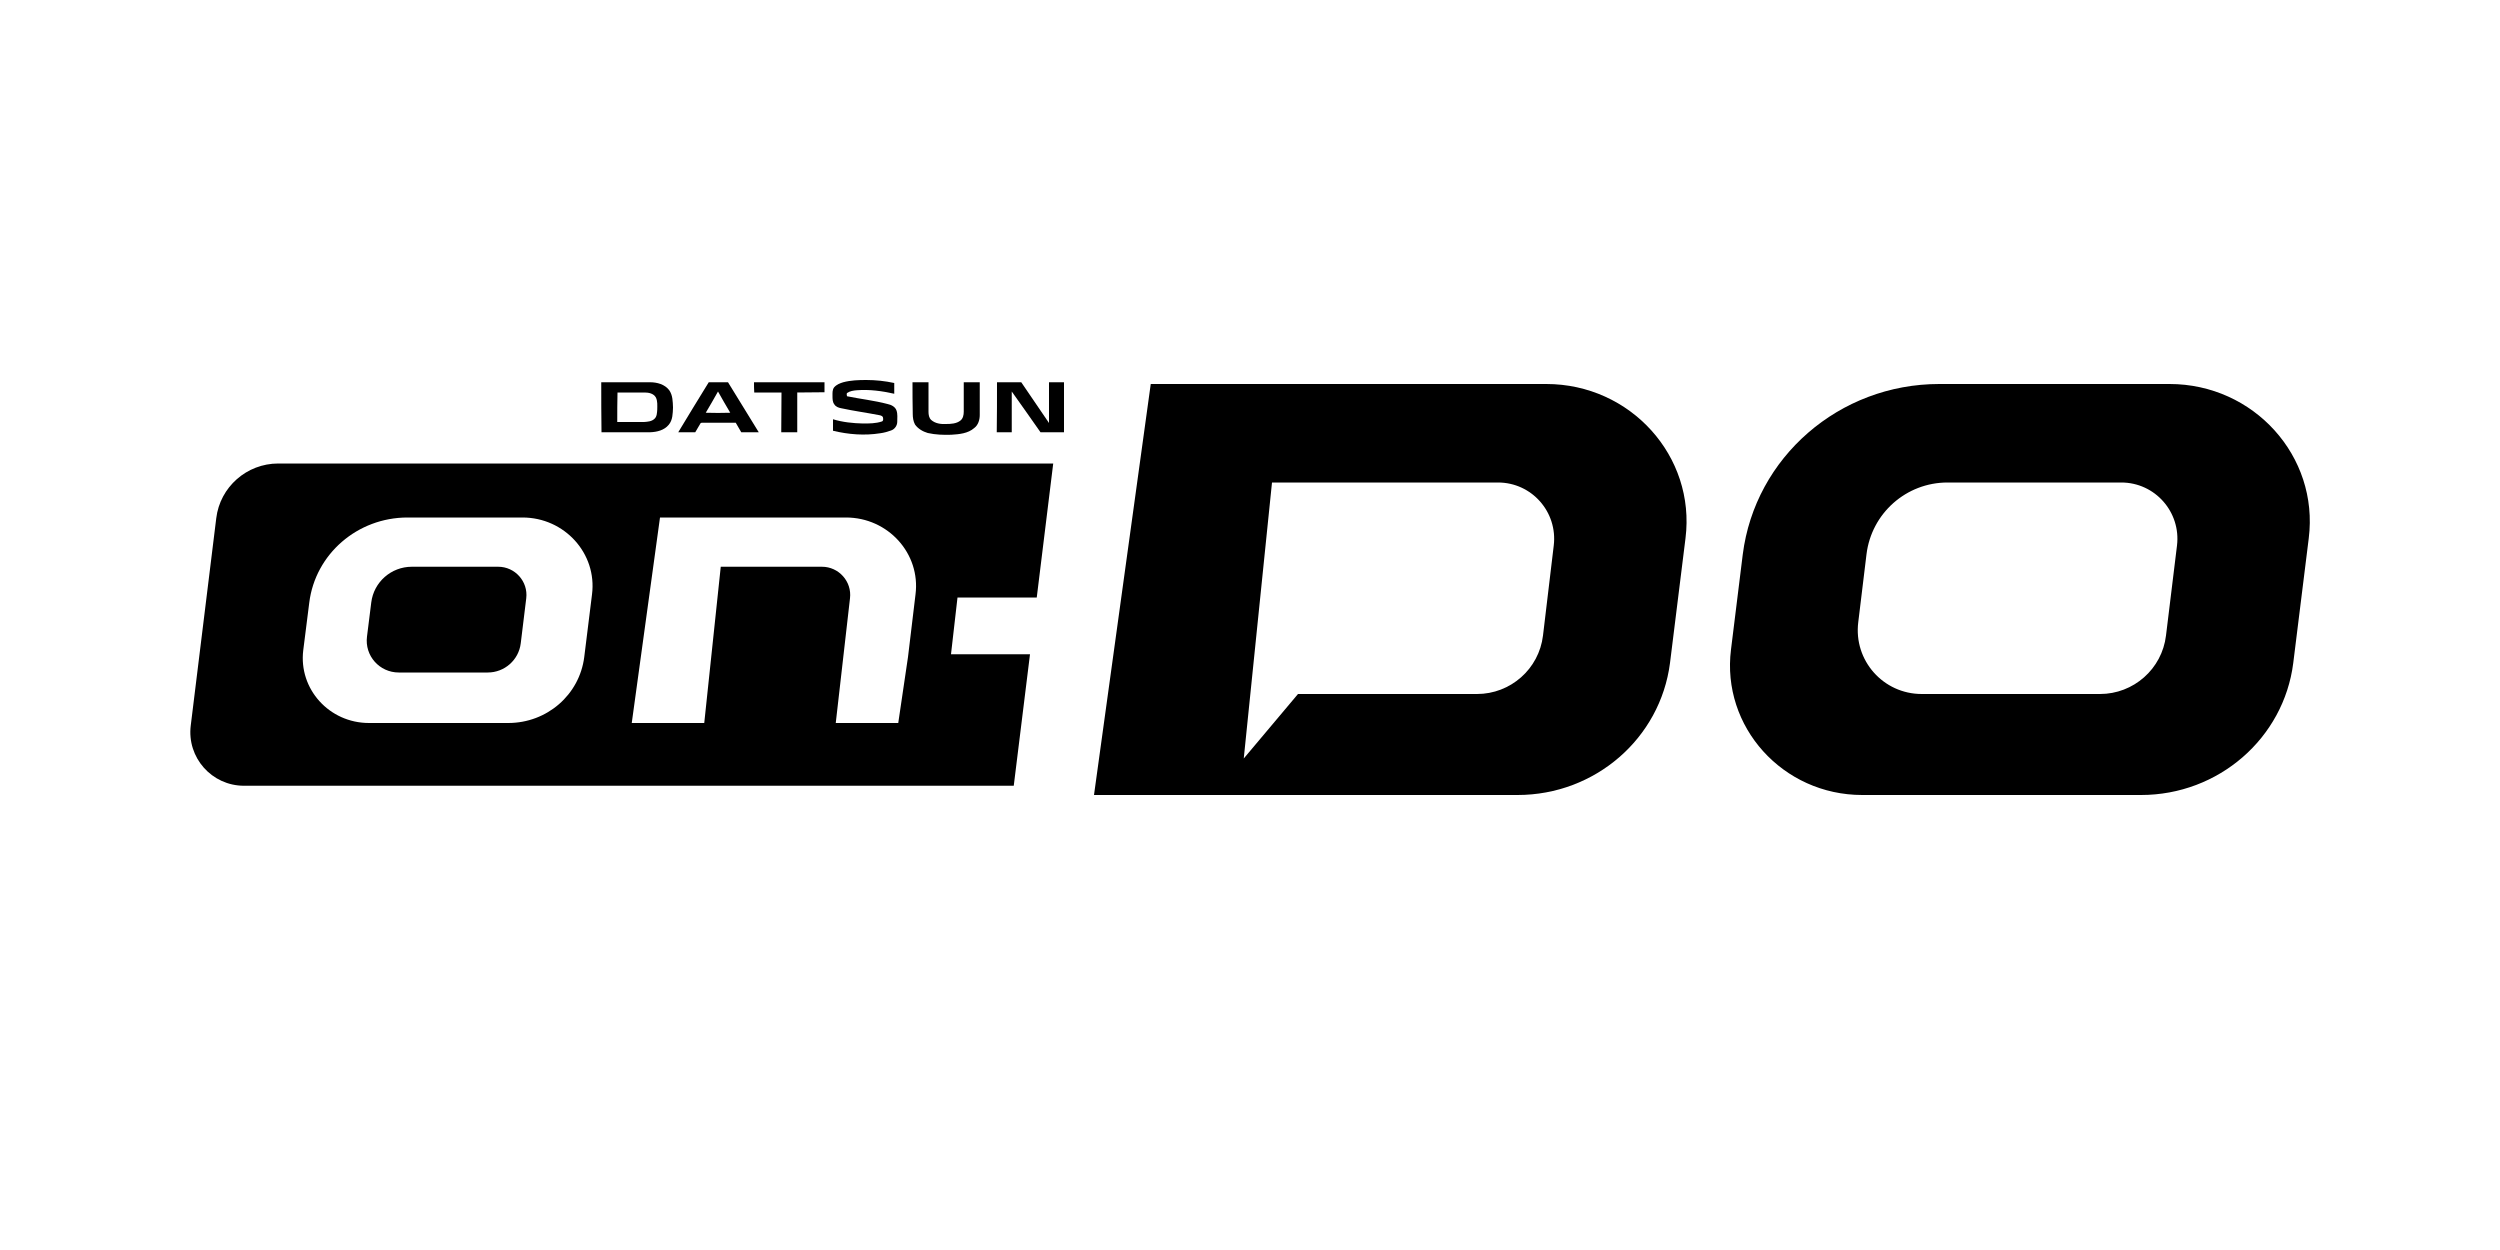
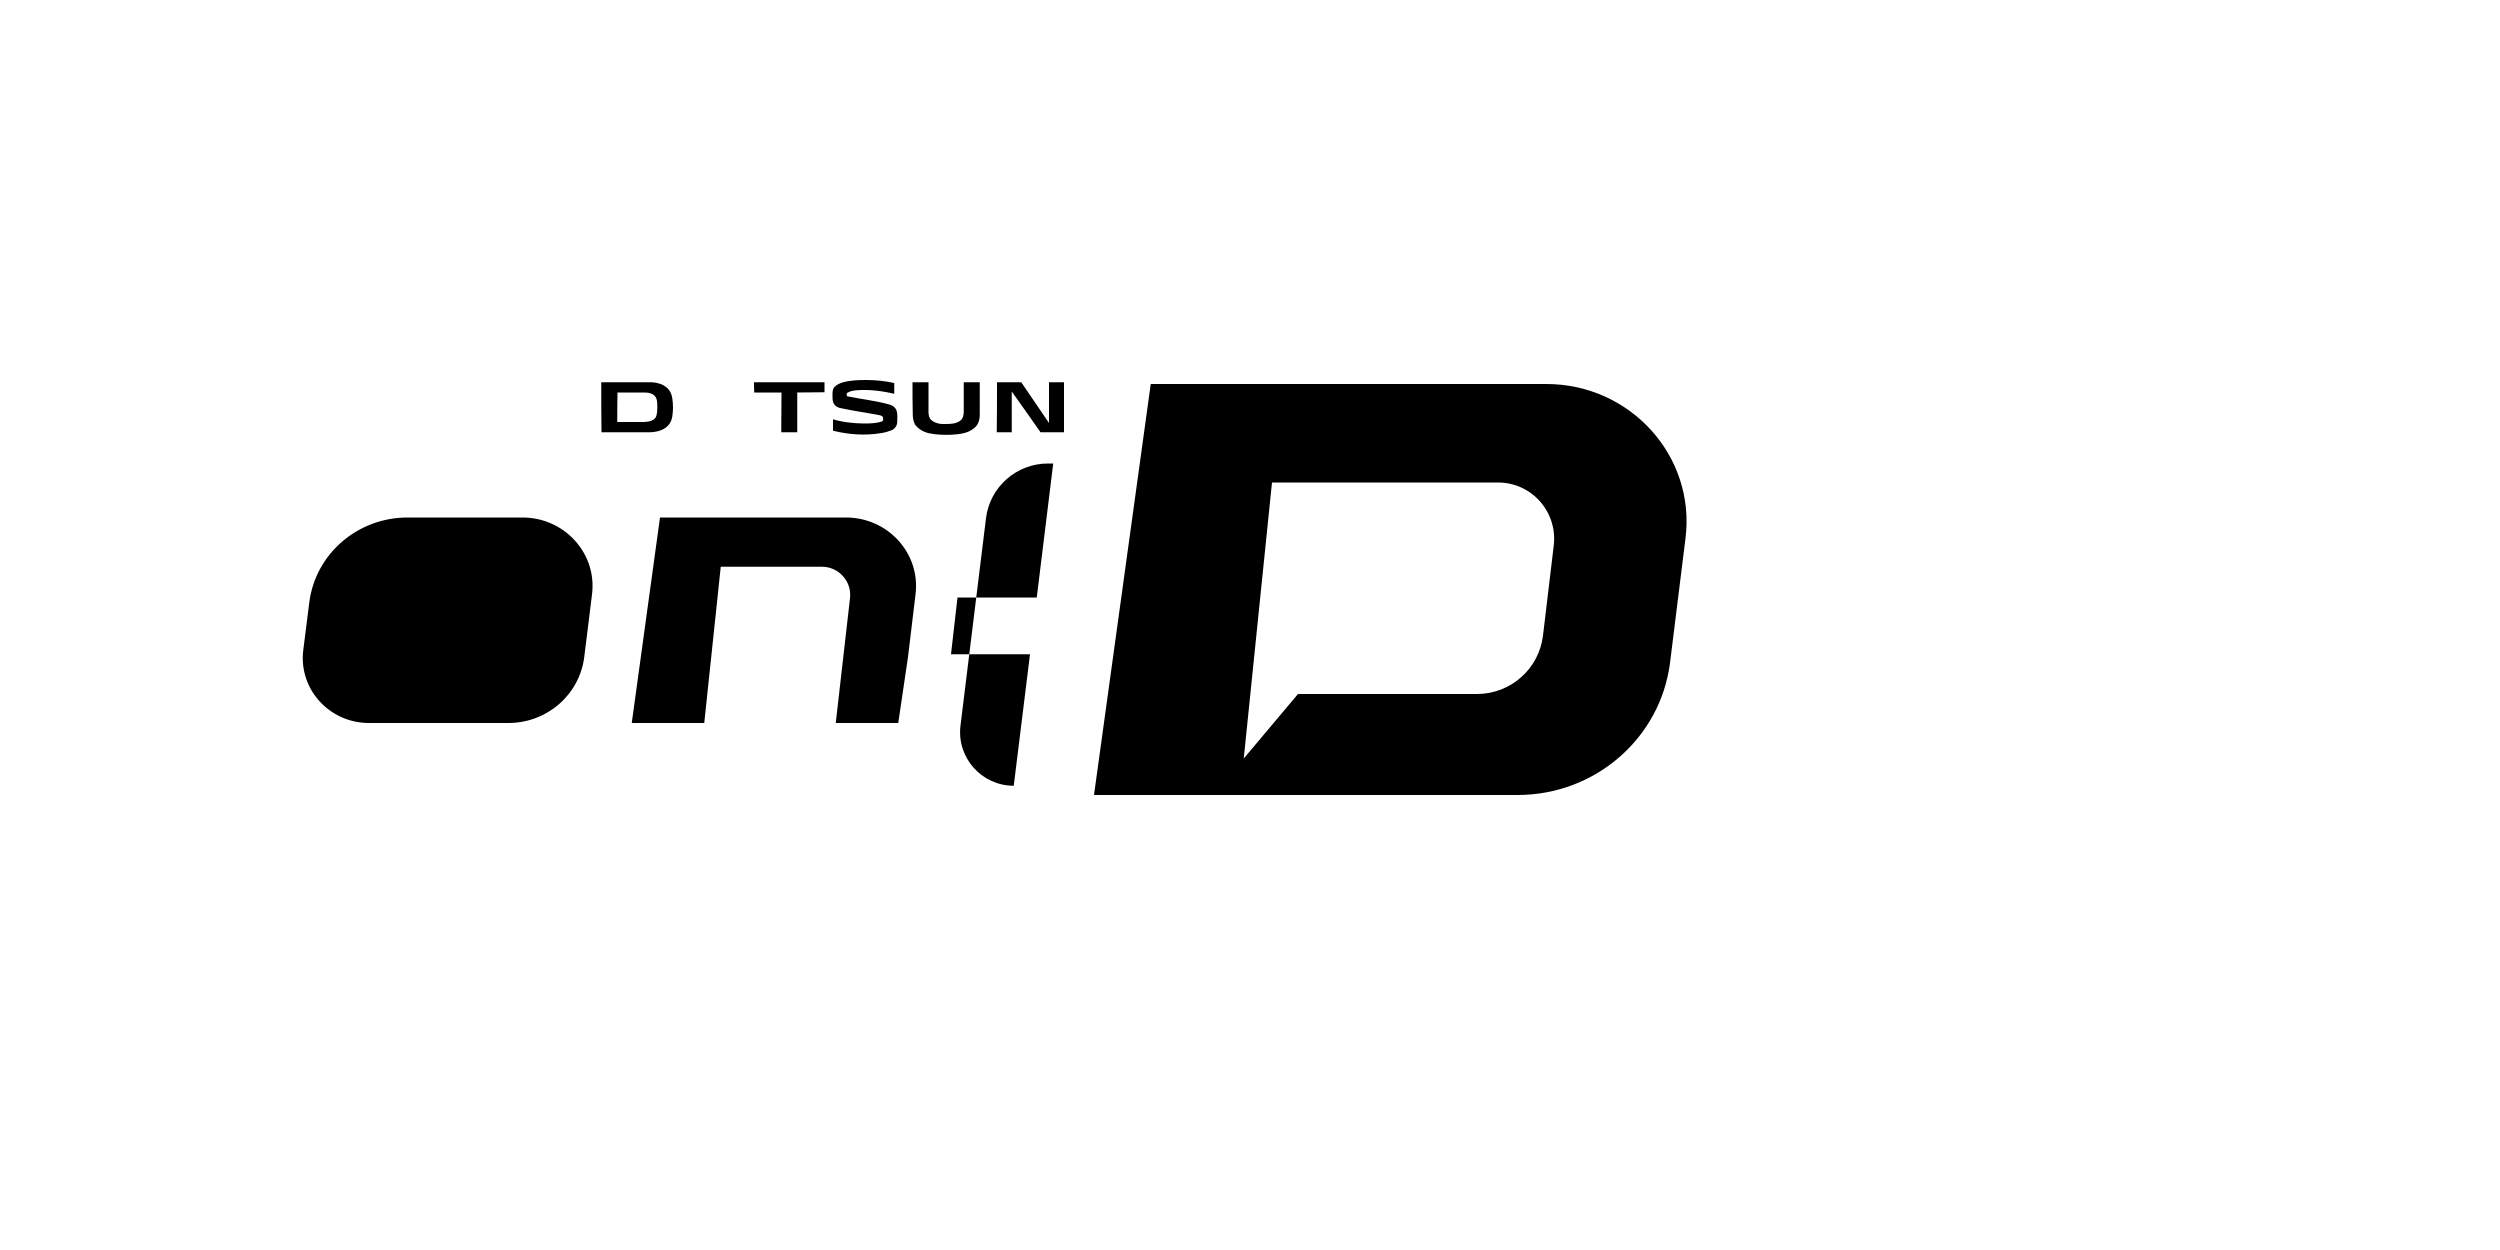
<svg xmlns="http://www.w3.org/2000/svg" id="Layer_1" x="0px" y="0px" viewBox="0 0 1000 500" style="enable-background:new 0 0 1000 500;" xml:space="preserve">
  <g>
    <g id="XMLID_2_">
      <g>
-         <path d="M867.8,153.6c33.7,0,59.8,28.9,55.7,61.7l-6.2,49.9c-3.8,30.1-29.9,52.8-60.9,52.8H744.9c-31.8,0-56.4-27.3-52.5-58.2 l4.7-38c4.9-38.9,38.6-68.2,78.6-68.2H867.8z M870.8,218.2c1.6-13.4-8.8-25.2-22.3-25.2H779c-16.5,0-30.4,12.3-32.4,28.7 l-3.3,27.2c-1.9,15.3,10,28.7,25.4,28.7H840c13.4,0,24.8-10,26.4-23.4L870.8,218.2z" />
        <path d="M618.5,153.6c33.7,0,59.8,28.9,55.7,61.7l-6.2,49.9C664.1,295.4,638,318,607,318H495.6h-58l22.7-164.4h66.2H618.5z M621.5,218.2c1.6-13.4-8.8-25.2-22.3-25.2h-90.4l-11.3,110.4l21.7-25.8h71.6c13.4,0,24.8-10,26.4-23.4L621.5,218.2z" />
      </g>
      <g> </g>
    </g>
    <g id="XMLID_1_">
      <g>
-         <path d="M421.3,185.3l-6.6,53.7h-31.7l-2.6,22.7h31.6l-6.5,52.6H97.6c-12.9,0-22.9-11.3-21.3-24.1l10.2-82.9 c1.5-12.5,12.2-21.9,24.8-21.9H421.3z M366.2,237.8c2.1-16.4-11-30.8-27.8-30.8h-41.3H264l-11.3,82.2h29l6.6-62.5h40.5 c6.7,0,12,5.9,11.2,12.6l-5.7,49.9h25l3.9-26.4L366.2,237.8z M236.8,237.8c2.1-16.4-11-30.8-27.8-30.8h-46 c-20,0-36.9,14.6-39.3,34.1l-2.4,19c-1.9,15.5,10.4,29.1,26.3,29.1h55.7c15.5,0,28.5-11.3,30.4-26.4L236.8,237.8z" />
+         <path d="M421.3,185.3l-6.6,53.7h-31.7l-2.6,22.7h31.6l-6.5,52.6c-12.9,0-22.9-11.3-21.3-24.1l10.2-82.9 c1.5-12.5,12.2-21.9,24.8-21.9H421.3z M366.2,237.8c2.1-16.4-11-30.8-27.8-30.8h-41.3H264l-11.3,82.2h29l6.6-62.5h40.5 c6.7,0,12,5.9,11.2,12.6l-5.7,49.9h25l3.9-26.4L366.2,237.8z M236.8,237.8c2.1-16.4-11-30.8-27.8-30.8h-46 c-20,0-36.9,14.6-39.3,34.1l-2.4,19c-1.9,15.5,10.4,29.1,26.3,29.1h55.7c15.5,0,28.5-11.3,30.4-26.4L236.8,237.8z" />
        <path d="M199.3,226.7c6.7,0,12,5.9,11.2,12.6l-2.2,18c-0.8,6.7-6.5,11.7-13.2,11.7h-35.6c-7.7,0-13.7-6.7-12.7-14.4l1.7-13.6 c1-8.2,8-14.3,16.2-14.3H199.3z" />
      </g>
      <g> </g>
    </g>
    <g>
      <path d="M337.3,152.9c3-0.8,6.1-0.9,9.2-0.9c3.8,0,7.5,0.4,11.2,1.2c0,1.4,0,2.9,0,4.3c-4.9-1.1-9.9-1.8-15-1.4 c-1.3,0.1-2.7,0.3-3.9,1.1c-0.2,0.4-0.1,0.8,0,1.3c5.4,1.1,10.9,1.7,16.2,3.1c1.5,0.3,3.1,1.1,3.6,2.6c0.5,1.4,0.3,3,0.3,4.5 c0,1.5-1,3-2.5,3.5c-1.4,0.5-2.8,0.9-4.3,1.1c-6.3,1-12.7,0.5-18.9-1c0-1.5,0-3.1,0-4.6c3.9,1.2,8,1.6,12,1.7c2.5,0,5.1,0,7.5-0.8 c0.7-0.2,0.6-1,0.5-1.5c0-0.6-0.8-0.9-1.3-1c-5.1-1-10.3-1.7-15.4-2.8c-1.1-0.2-2.2-0.6-2.8-1.6c-0.7-0.9-0.7-2.2-0.7-3.3 c0-1.2-0.1-2.4,0.6-3.4C334.6,153.8,336,153.3,337.3,152.9z" />
      <path d="M240.5,152.9c6.5,0,13,0,19.5,0c2.8,0,5.9,0.8,7.7,3.2c1.4,2,1.4,4.5,1.5,6.9c-0.1,2.4-0.1,5-1.7,6.9 c-1.8,2.2-4.7,2.9-7.4,3c-6.5,0-13,0-19.5,0C240.5,166.2,240.5,159.5,240.5,152.9 M246.9,168.8c3.6,0,7.1,0,10.7,0 c1.4-0.1,3-0.2,4.1-1.2c1.1-0.9,1.1-2.5,1.2-3.8c0-1.6,0.2-3.4-0.6-4.9c-0.9-1.5-2.8-1.9-4.4-1.9c-3.6,0-7.3,0-10.9,0 C246.9,160.9,246.9,164.9,246.9,168.8z" />
-       <path d="M283.5,152.9c2.6,0,5.2,0,7.7,0c4.1,6.7,8.2,13.3,12.3,20c-2.3,0-4.7,0-7,0c-0.7-1.3-1.5-2.5-2.2-3.8c-4.4,0-8.8,0-13.2,0 c-0.4,0-0.8-0.1-1,0.4c-0.7,1.1-1.3,2.3-2,3.4c-2.3,0-4.5,0-6.8,0C275.3,166.2,279.4,159.6,283.5,152.9 M287.2,156.6 c-1.6,2.8-3.2,5.7-4.9,8.5c3.3,0.1,6.5,0.1,9.8,0C290.4,162.3,288.8,159.4,287.2,156.6z" />
      <path d="M301.6,152.9c9.4,0,18.8,0,28.2,0c0,1.3,0,2.7,0,4c-3.6,0.1-7.3,0-10.9,0.1c0,5.3,0,10.6,0,15.9c-2.1,0-4.3,0-6.4,0 c0.1-5.3,0-10.6,0.1-15.9c-3.6,0-7.3,0-10.9,0C301.6,155.6,301.6,154.2,301.6,152.9z" />
      <path d="M398.8,152.9c3.2,0,6.5,0,9.7,0c3.7,5.5,7.4,10.9,11.1,16.3c0-5.4,0-10.9,0-16.3c2,0,4,0,6,0c0,6.7,0,13.4,0,20 c-3.1,0-6.2,0-9.4,0c-3.8-5.5-7.7-10.9-11.5-16.3c0,5.4,0,10.9,0,16.3c-2,0-4,0-6,0C398.8,166.2,398.8,159.6,398.8,152.9z" />
      <path d="M365,152.9c2.1,0,4.3,0,6.4,0c0,3.9,0,7.8,0,11.8c0,1.2,0.2,2.5,1.1,3.3c1.6,1.4,3.8,1.7,5.8,1.6c2,0,4.3-0.1,5.9-1.4 c1-0.8,1.3-2.2,1.3-3.5c0-3.9,0-7.8,0-11.8c2.1,0,4.2,0,6.4,0c0,4.4,0,8.7,0,13.1c0,1.9-0.6,4-2.2,5.2c-2.5,2.2-6,2.5-9.2,2.7 c-3.1,0.1-6.3,0-9.4-0.7c-2-0.6-3.9-1.7-5.1-3.4c-0.7-1.3-0.9-2.8-0.9-4.2C365,161.2,365,157,365,152.9z" />
    </g>
  </g>
</svg>